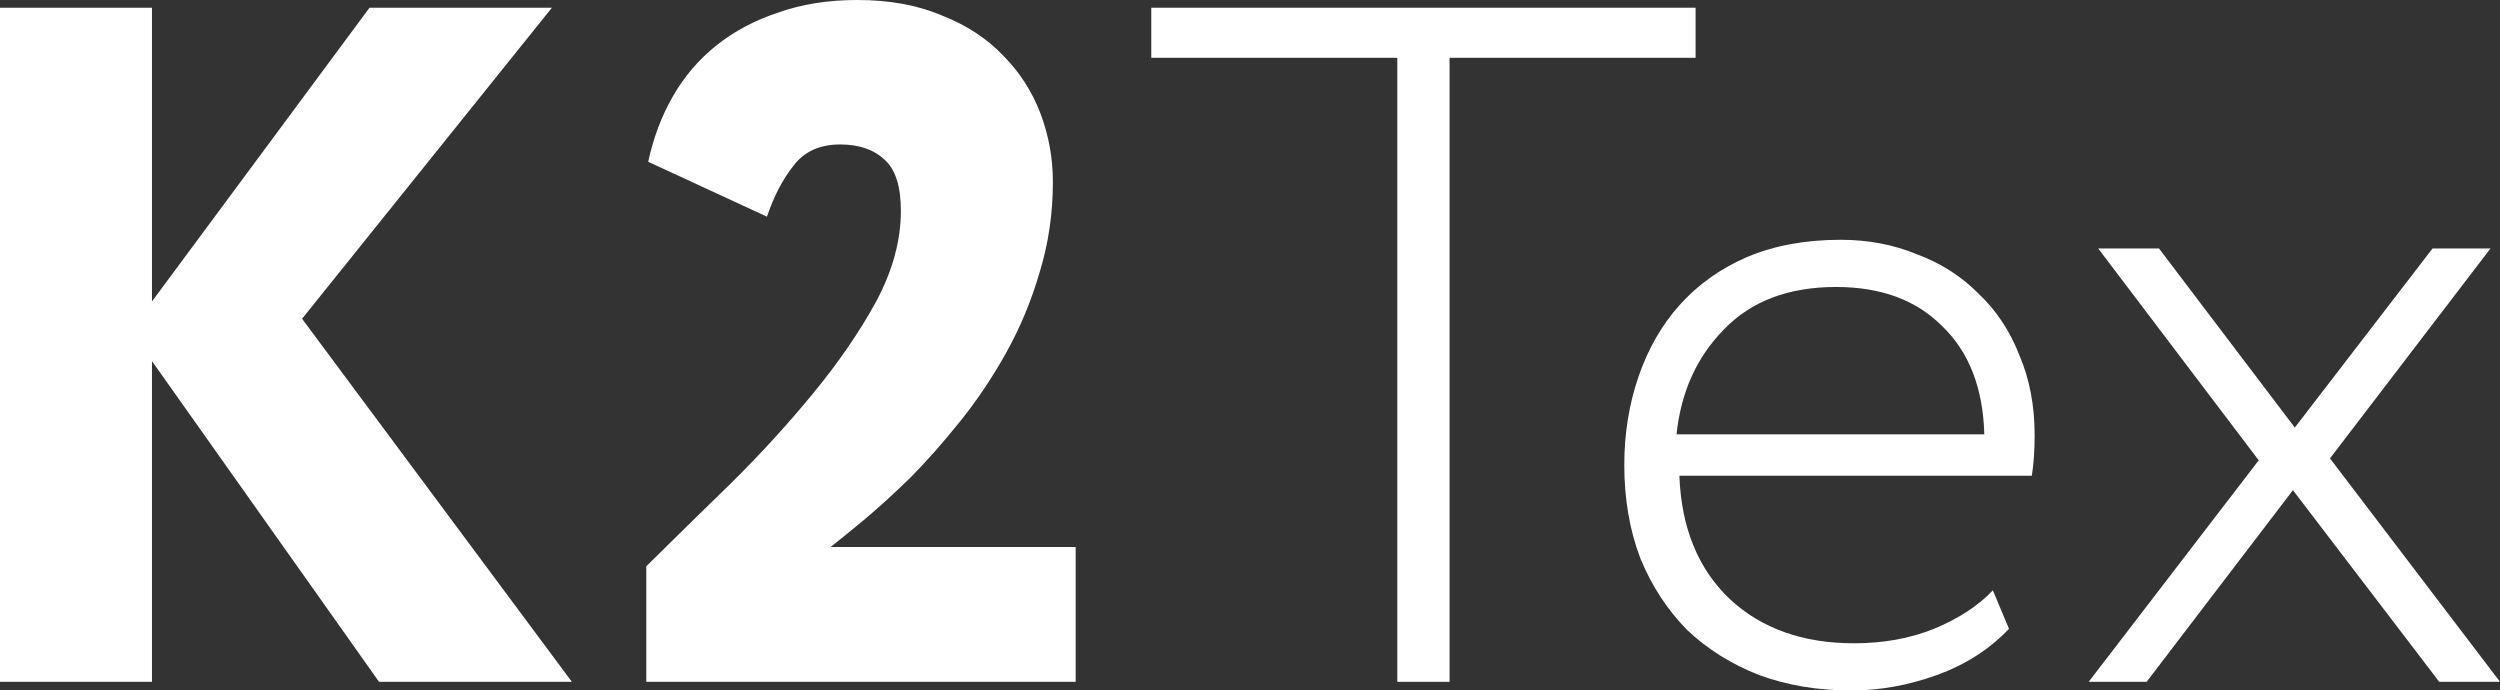
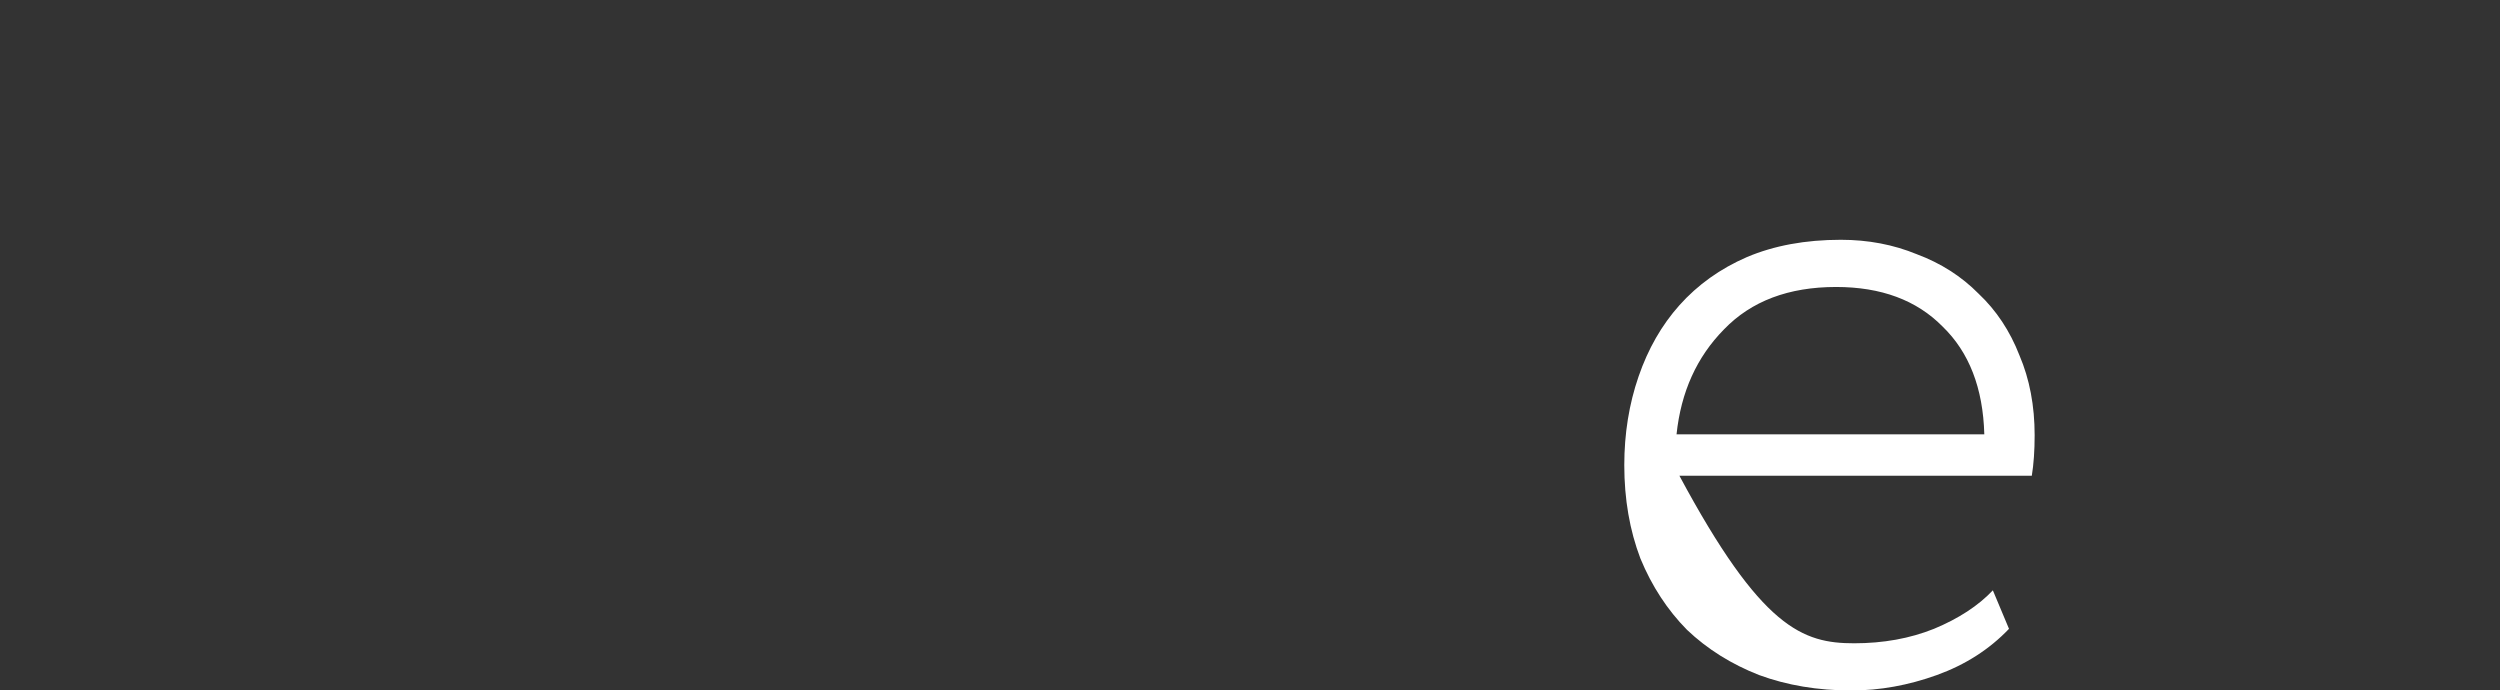
<svg xmlns="http://www.w3.org/2000/svg" width="105" height="29" viewBox="0 0 105 29" fill="none">
  <rect x="0" y="0" width="105" height="29" fill="#333333" stroke="none" />
-   <path d="M0 0.324H6.383V12.66L15.52 0.324H23.18L12.687 13.388L24.018 28.636H15.919L6.383 15.167V28.636H0V0.324Z" fill="white" />
-   <path d="M27.145 23.782C28.289 22.65 29.485 21.477 30.735 20.264C31.986 19.023 33.129 17.769 34.167 16.502C35.23 15.208 36.108 13.927 36.8 12.66C37.491 11.365 37.837 10.098 37.837 8.858C37.837 7.833 37.611 7.119 37.159 6.714C36.707 6.283 36.082 6.067 35.284 6.067C34.433 6.067 33.781 6.364 33.329 6.957C32.877 7.523 32.504 8.238 32.212 9.1L27.225 6.795C27.437 5.797 27.783 4.881 28.262 4.045C28.741 3.209 29.352 2.494 30.097 1.901C30.842 1.308 31.706 0.849 32.691 0.526C33.675 0.175 34.778 0 36.002 0C37.358 0 38.542 0.216 39.553 0.647C40.59 1.052 41.454 1.618 42.146 2.346C42.837 3.047 43.356 3.856 43.702 4.773C44.048 5.689 44.221 6.647 44.221 7.644C44.221 8.966 44.034 10.233 43.662 11.446C43.316 12.633 42.851 13.752 42.266 14.803C41.681 15.855 41.029 16.826 40.311 17.715C39.619 18.578 38.928 19.36 38.236 20.061C37.544 20.735 36.893 21.329 36.281 21.841C35.696 22.326 35.231 22.704 34.885 22.974H45.178V28.636H27.145V23.782Z" fill="white" />
-   <path d="M48.354 0.324H71.215V2.427H60.882V28.636H58.687V2.427H48.354V0.324Z" fill="white" />
-   <path d="M84.378 26.411C83.554 27.274 82.543 27.921 81.346 28.353C80.149 28.784 78.952 29 77.755 29C76.346 29 75.056 28.784 73.885 28.353C72.715 27.895 71.704 27.261 70.853 26.452C70.029 25.616 69.377 24.618 68.898 23.459C68.446 22.272 68.22 20.965 68.22 19.536C68.22 18.214 68.42 16.974 68.819 15.815C69.218 14.655 69.789 13.657 70.534 12.822C71.305 11.959 72.25 11.284 73.367 10.799C74.51 10.314 75.827 10.071 77.317 10.071C78.46 10.071 79.524 10.273 80.508 10.678C81.519 11.055 82.383 11.608 83.102 12.336C83.846 13.037 84.418 13.9 84.817 14.925C85.243 15.922 85.455 17.041 85.455 18.282C85.455 18.929 85.415 19.495 85.336 19.98H70.534C70.614 22.165 71.319 23.89 72.649 25.158C73.978 26.398 75.721 27.018 77.875 27.018C79.099 27.018 80.216 26.816 81.226 26.411C82.264 25.98 83.088 25.441 83.7 24.794L84.378 26.411ZM77.117 12.053C75.122 12.053 73.553 12.646 72.409 13.833C71.266 14.992 70.601 16.462 70.415 18.241H83.341C83.288 16.3 82.703 14.79 81.585 13.711C80.495 12.606 79.005 12.053 77.117 12.053Z" fill="white" />
-   <path d="M97.859 19.252L105 28.636H102.447L96.303 20.587L90.159 28.636H87.725L94.866 19.333L88.124 10.435H90.677L96.382 17.958L102.167 10.435H104.601L97.859 19.252Z" fill="white" />
+   <path d="M84.378 26.411C83.554 27.274 82.543 27.921 81.346 28.353C80.149 28.784 78.952 29 77.755 29C76.346 29 75.056 28.784 73.885 28.353C72.715 27.895 71.704 27.261 70.853 26.452C70.029 25.616 69.377 24.618 68.898 23.459C68.446 22.272 68.22 20.965 68.22 19.536C68.22 18.214 68.42 16.974 68.819 15.815C69.218 14.655 69.789 13.657 70.534 12.822C71.305 11.959 72.25 11.284 73.367 10.799C74.51 10.314 75.827 10.071 77.317 10.071C78.46 10.071 79.524 10.273 80.508 10.678C81.519 11.055 82.383 11.608 83.102 12.336C83.846 13.037 84.418 13.9 84.817 14.925C85.243 15.922 85.455 17.041 85.455 18.282C85.455 18.929 85.415 19.495 85.336 19.98H70.534C73.978 26.398 75.721 27.018 77.875 27.018C79.099 27.018 80.216 26.816 81.226 26.411C82.264 25.98 83.088 25.441 83.7 24.794L84.378 26.411ZM77.117 12.053C75.122 12.053 73.553 12.646 72.409 13.833C71.266 14.992 70.601 16.462 70.415 18.241H83.341C83.288 16.3 82.703 14.79 81.585 13.711C80.495 12.606 79.005 12.053 77.117 12.053Z" fill="white" />
</svg>